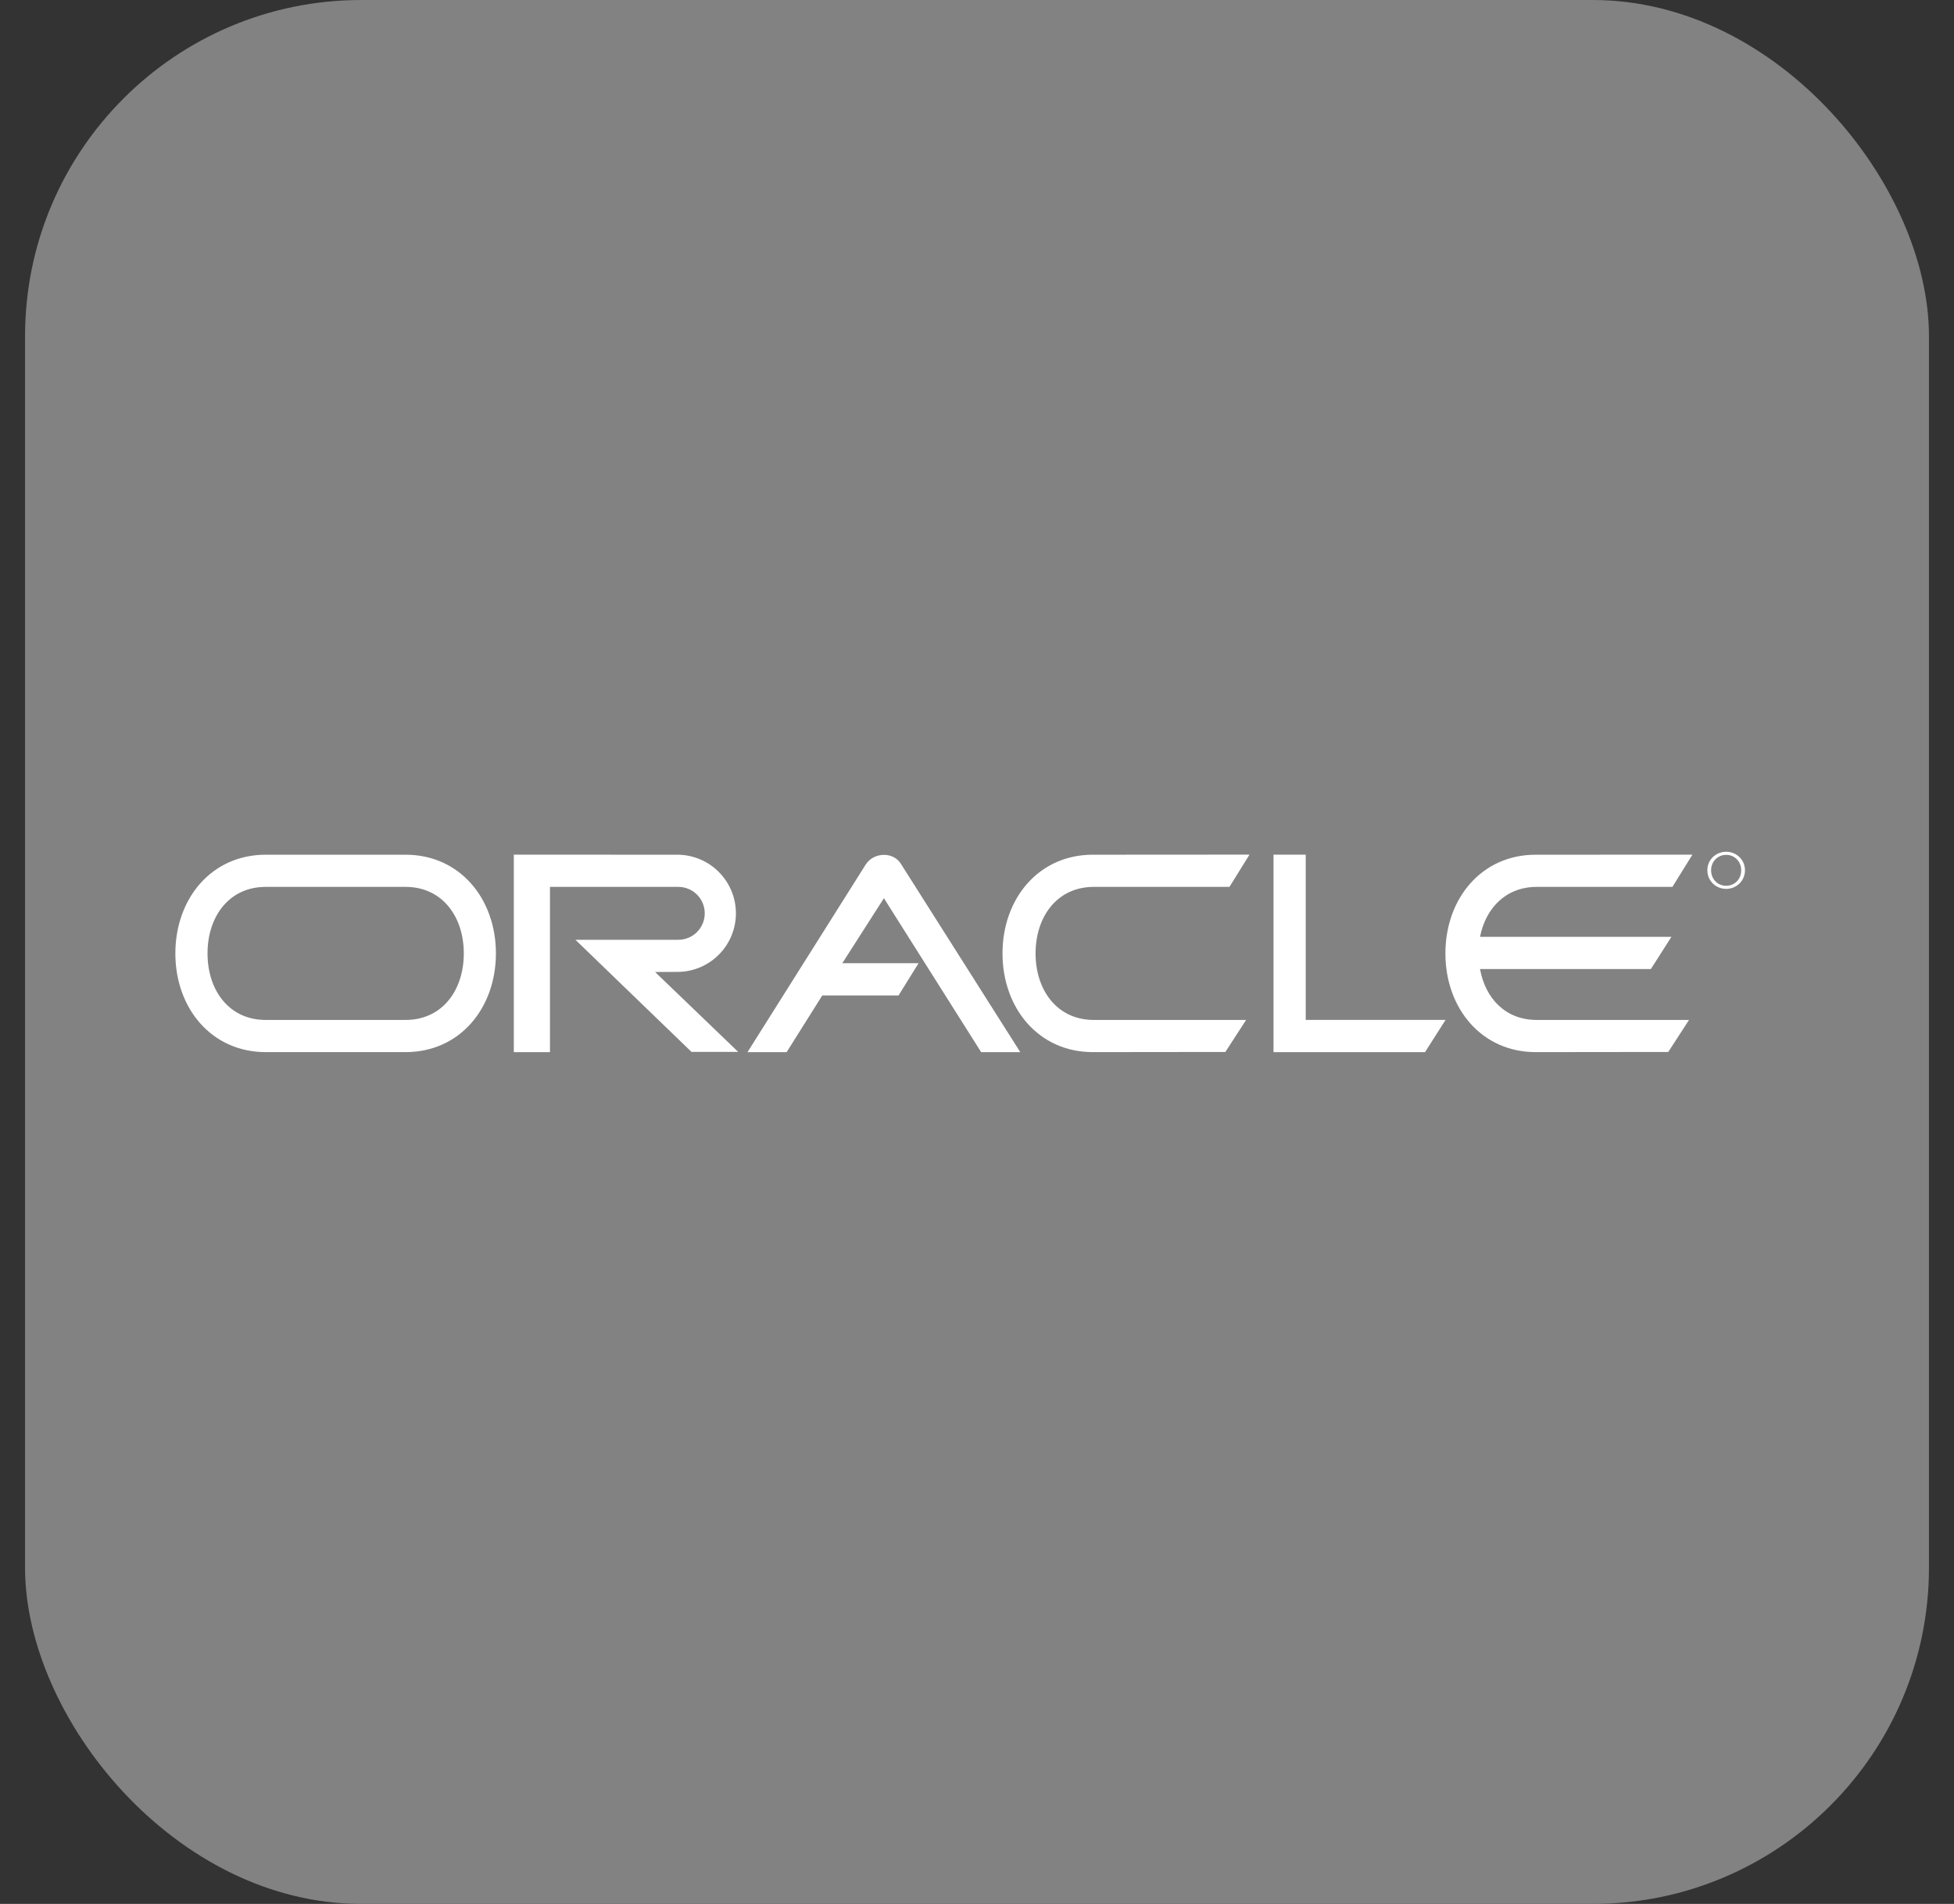
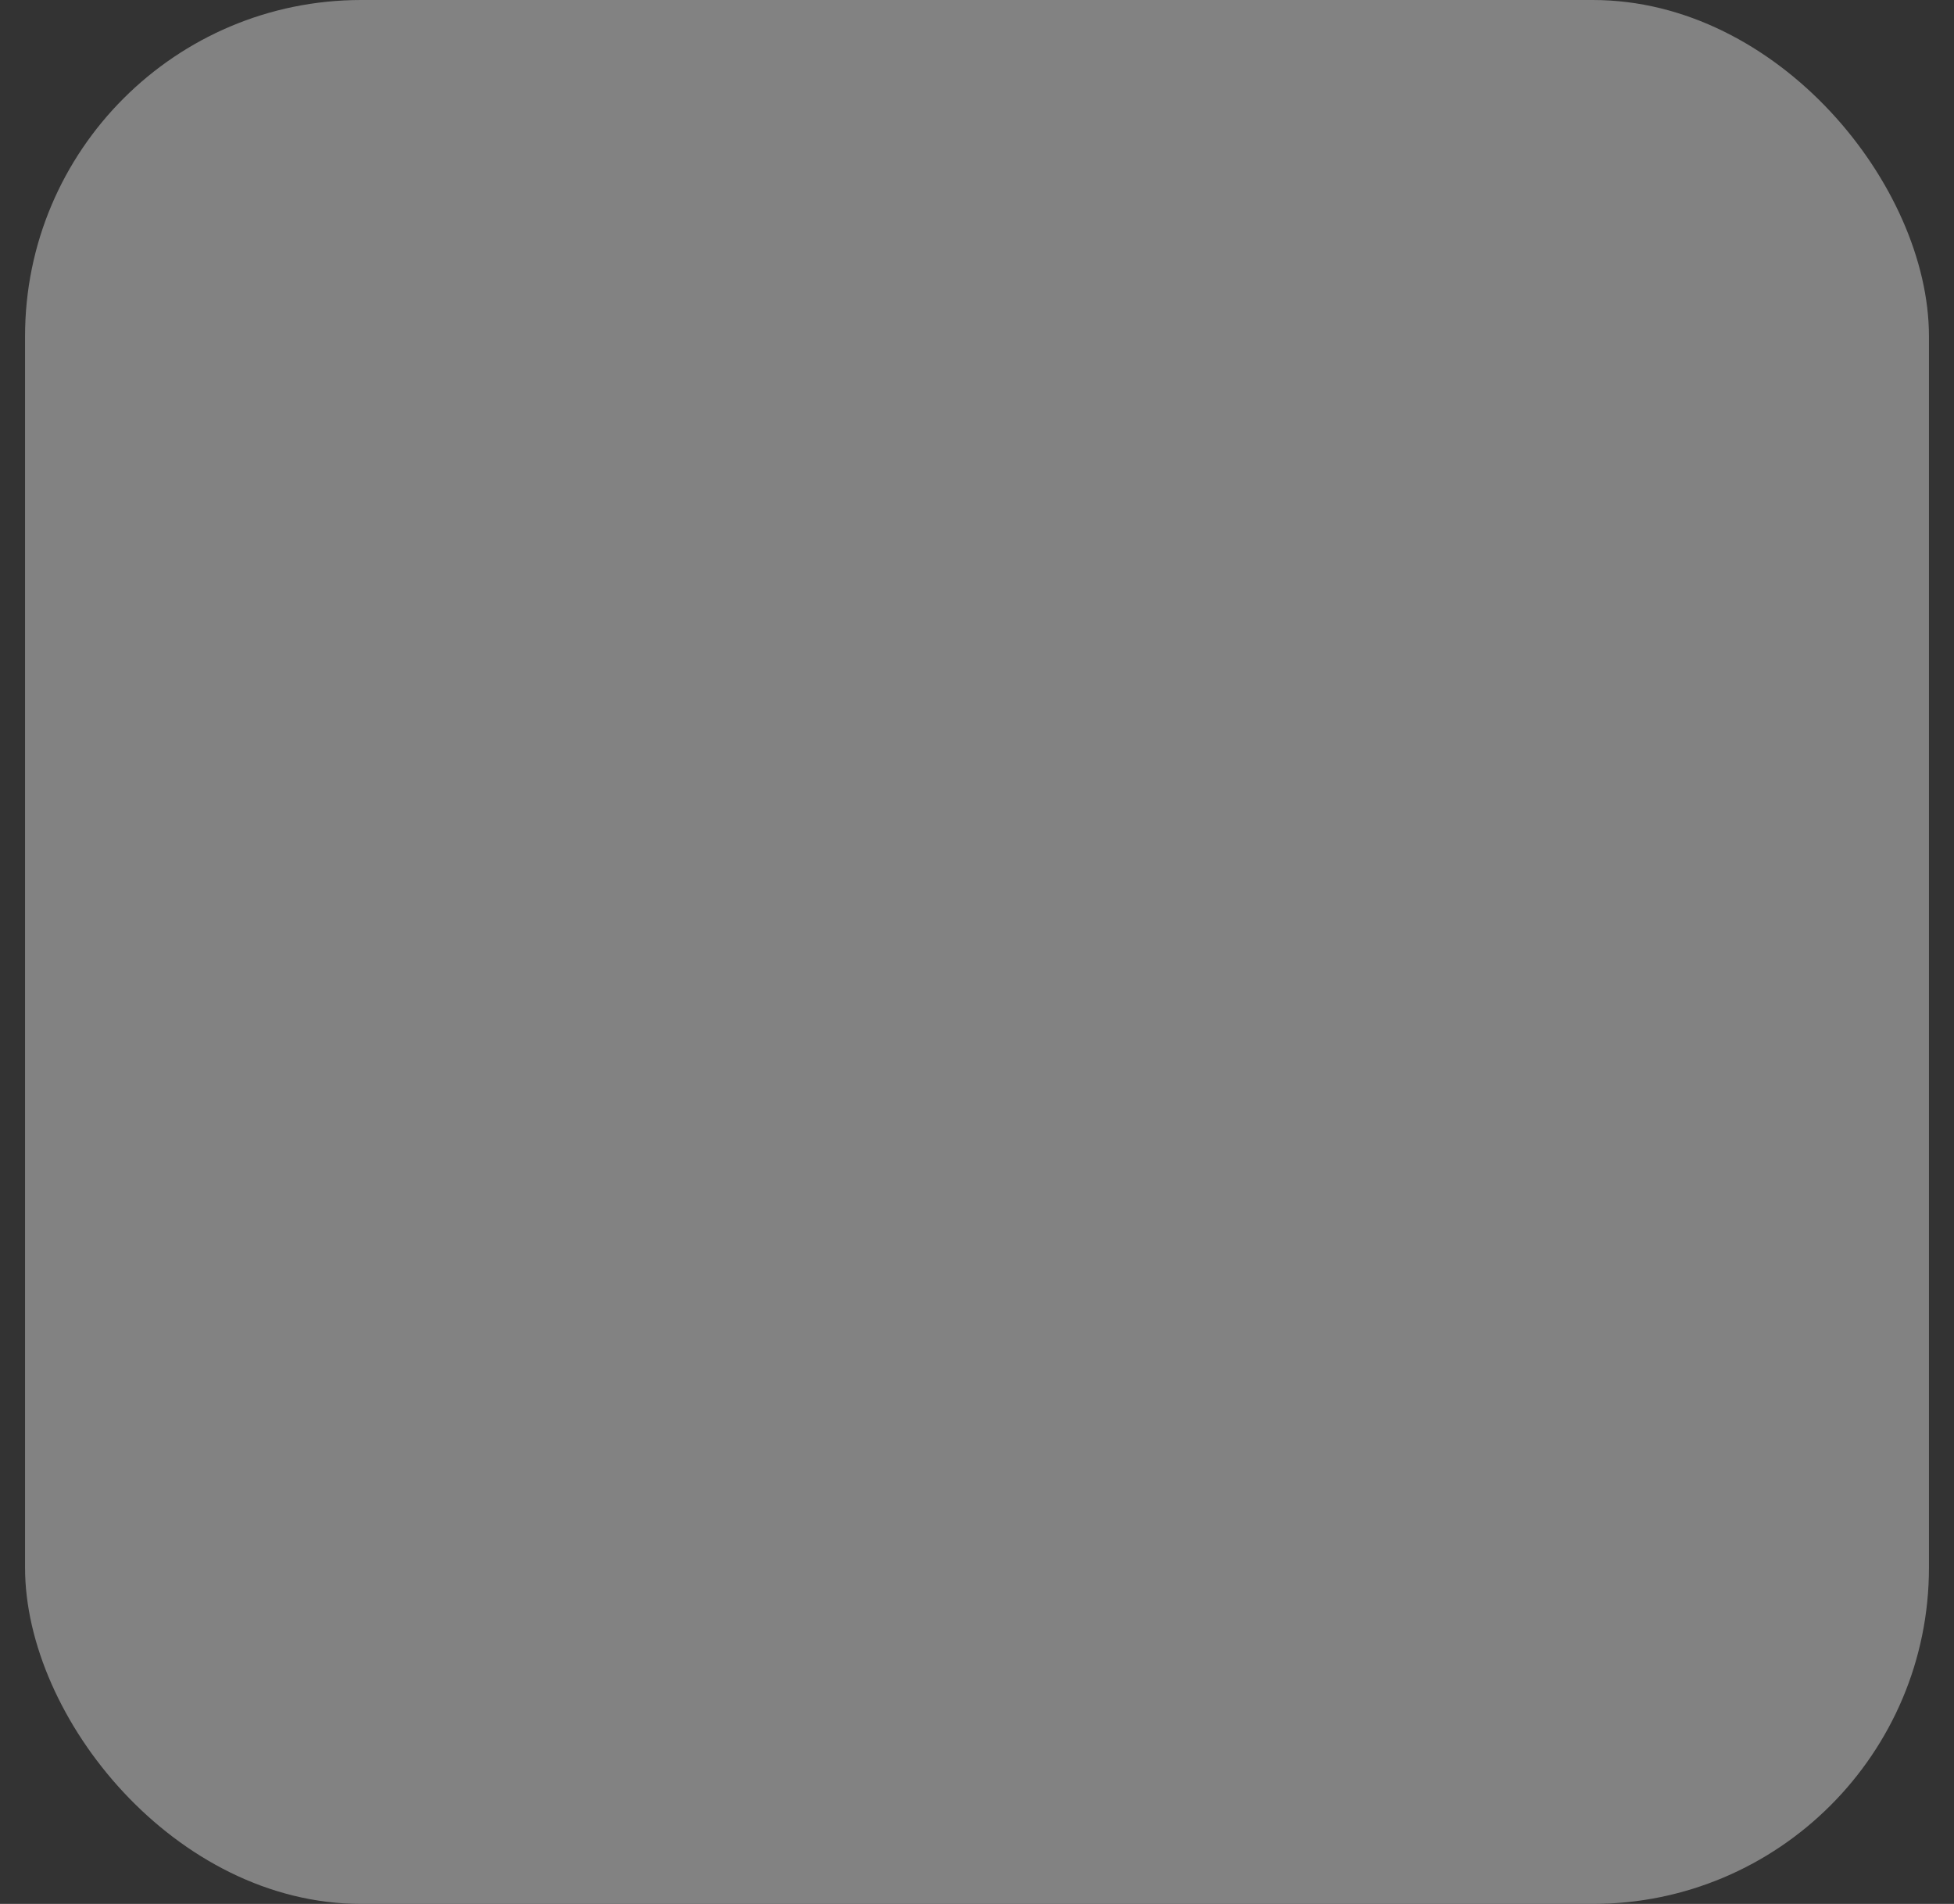
<svg xmlns="http://www.w3.org/2000/svg" width="39" height="38" viewBox="0 0 39 38" fill="none">
  <rect x="0" y="0" width="39" height="38" fill="#333333" stroke="none" />
  <g id="Oracle">
    <rect x="0.5" width="38" height="38" rx="6.71" fill="#828282" />
-     <path id="Vector" fill-rule="evenodd" clip-rule="evenodd" d="M25.418 17.058H26.061V20.356H28.852L28.442 21H25.418V17.058ZM20.364 21L17.983 17.244C17.837 17 17.446 17 17.28 17.253L14.919 21H15.7L16.412 19.868H17.934L18.334 19.224H16.812L17.642 17.927L19.583 21H20.364ZM21.812 17.059C20.725 17.059 20.009 17.941 20.009 19.029C20.009 20.117 20.725 20.999 21.812 20.999L24.457 20.996L24.871 20.357H21.832C21.099 20.357 20.669 19.763 20.669 19.029C20.669 18.296 21.098 17.701 21.832 17.701H24.539L24.939 17.057L21.812 17.059ZM5.304 17.701H8.094C8.828 17.701 9.257 18.296 9.257 19.029C9.257 19.763 8.828 20.357 8.094 20.357H5.304C4.57 20.357 4.142 19.763 4.142 19.029C4.142 18.296 4.57 17.701 5.304 17.701ZM5.304 17.059C4.216 17.059 3.5 17.941 3.5 19.029C3.5 20.117 4.216 20.999 5.304 20.999H8.094C9.182 20.999 9.898 20.117 9.898 19.029C9.898 17.941 9.182 17.059 8.094 17.059H5.304ZM29.54 19.341C29.645 19.924 30.046 20.357 30.672 20.357H33.711L33.297 20.996L30.652 20.999C29.564 20.999 28.849 20.117 28.849 19.029C28.849 17.941 29.564 17.059 30.652 17.059L33.779 17.058L33.38 17.701H30.672C30.055 17.701 29.652 18.127 29.54 18.698H33.36L32.95 19.341L29.54 19.341ZM13.539 19.398C13.845 19.393 14.138 19.267 14.352 19.049C14.568 18.83 14.688 18.536 14.688 18.229C14.688 17.922 14.568 17.628 14.352 17.409C14.138 17.19 13.845 17.065 13.539 17.059L10.255 17.058V21H10.977V17.701H13.539C13.679 17.701 13.813 17.757 13.912 17.856C14.011 17.955 14.066 18.089 14.066 18.229C14.066 18.369 14.011 18.503 13.912 18.602C13.813 18.701 13.679 18.757 13.539 18.757H11.485L13.802 20.995H14.734L13.075 19.4L13.539 19.398ZM34.453 17.062C34.621 17.062 34.753 17.194 34.753 17.369C34.753 17.548 34.621 17.679 34.453 17.679C34.284 17.679 34.152 17.548 34.152 17.369C34.152 17.194 34.284 17.062 34.453 17.062V17C34.249 17 34.077 17.157 34.077 17.369C34.077 17.584 34.25 17.741 34.453 17.741C34.655 17.741 34.828 17.584 34.828 17.369C34.828 17.157 34.655 17 34.453 17V17.062Z" fill="white" />
  </g>
</svg>